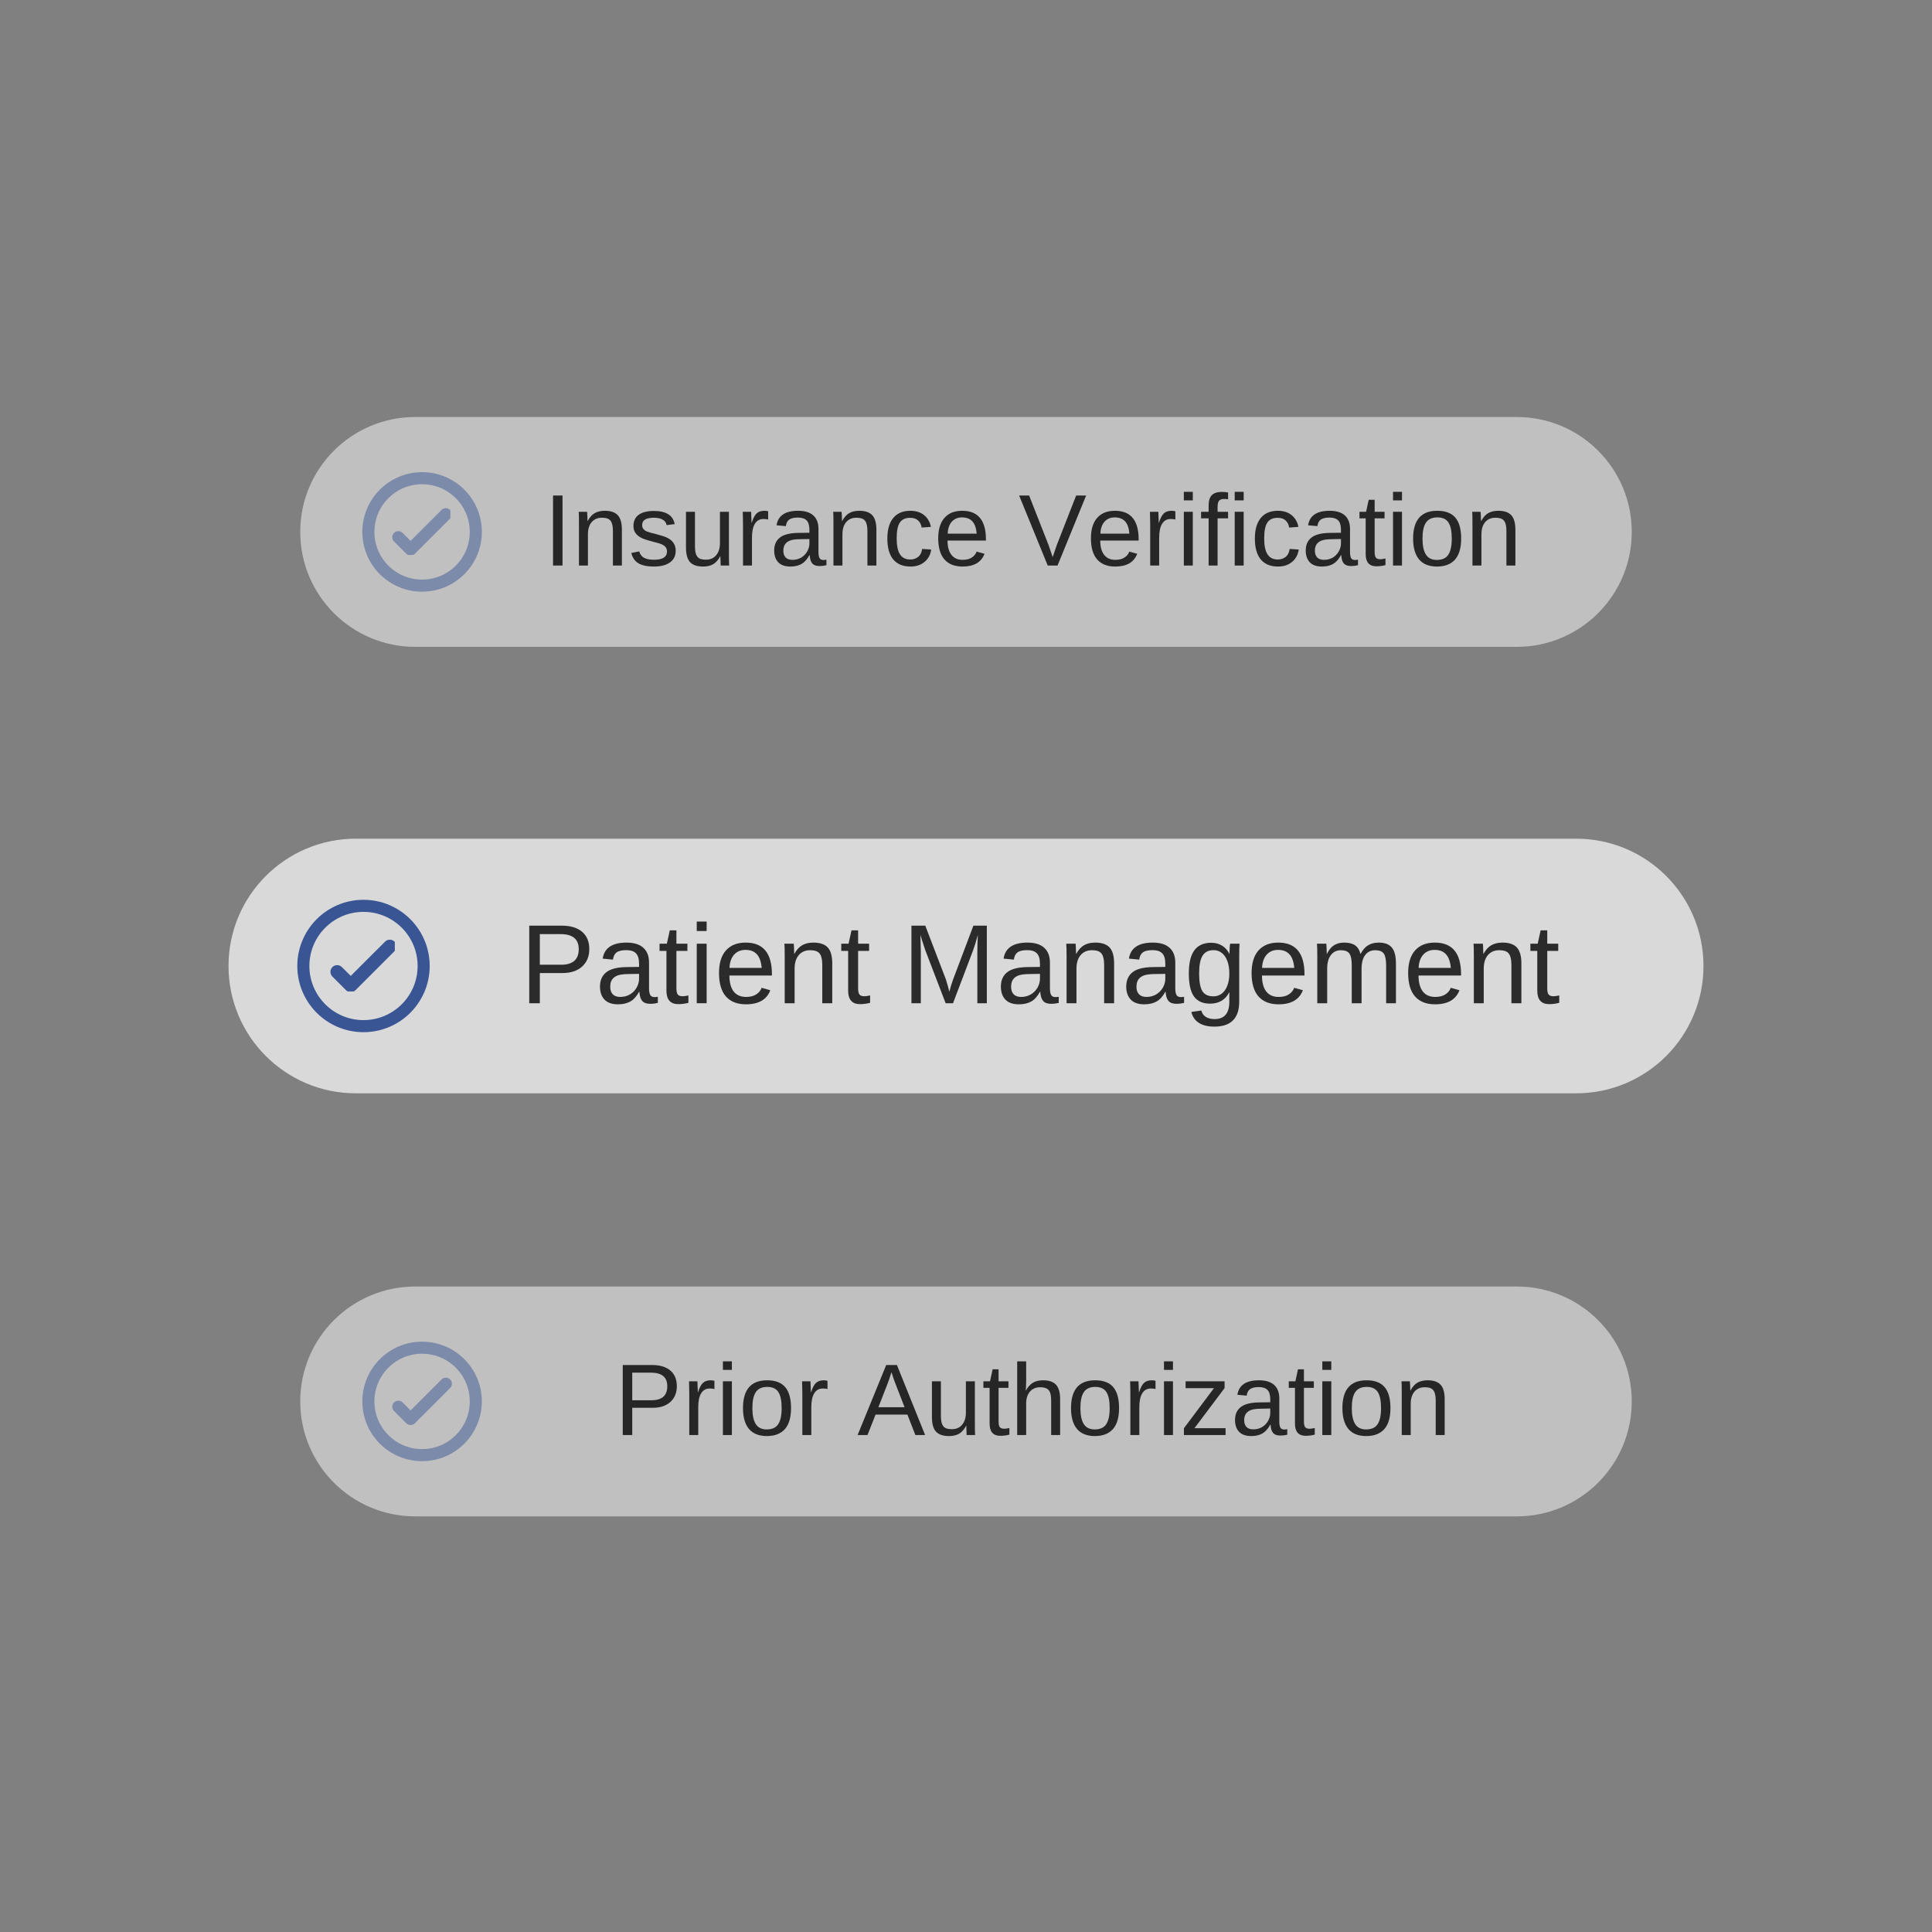
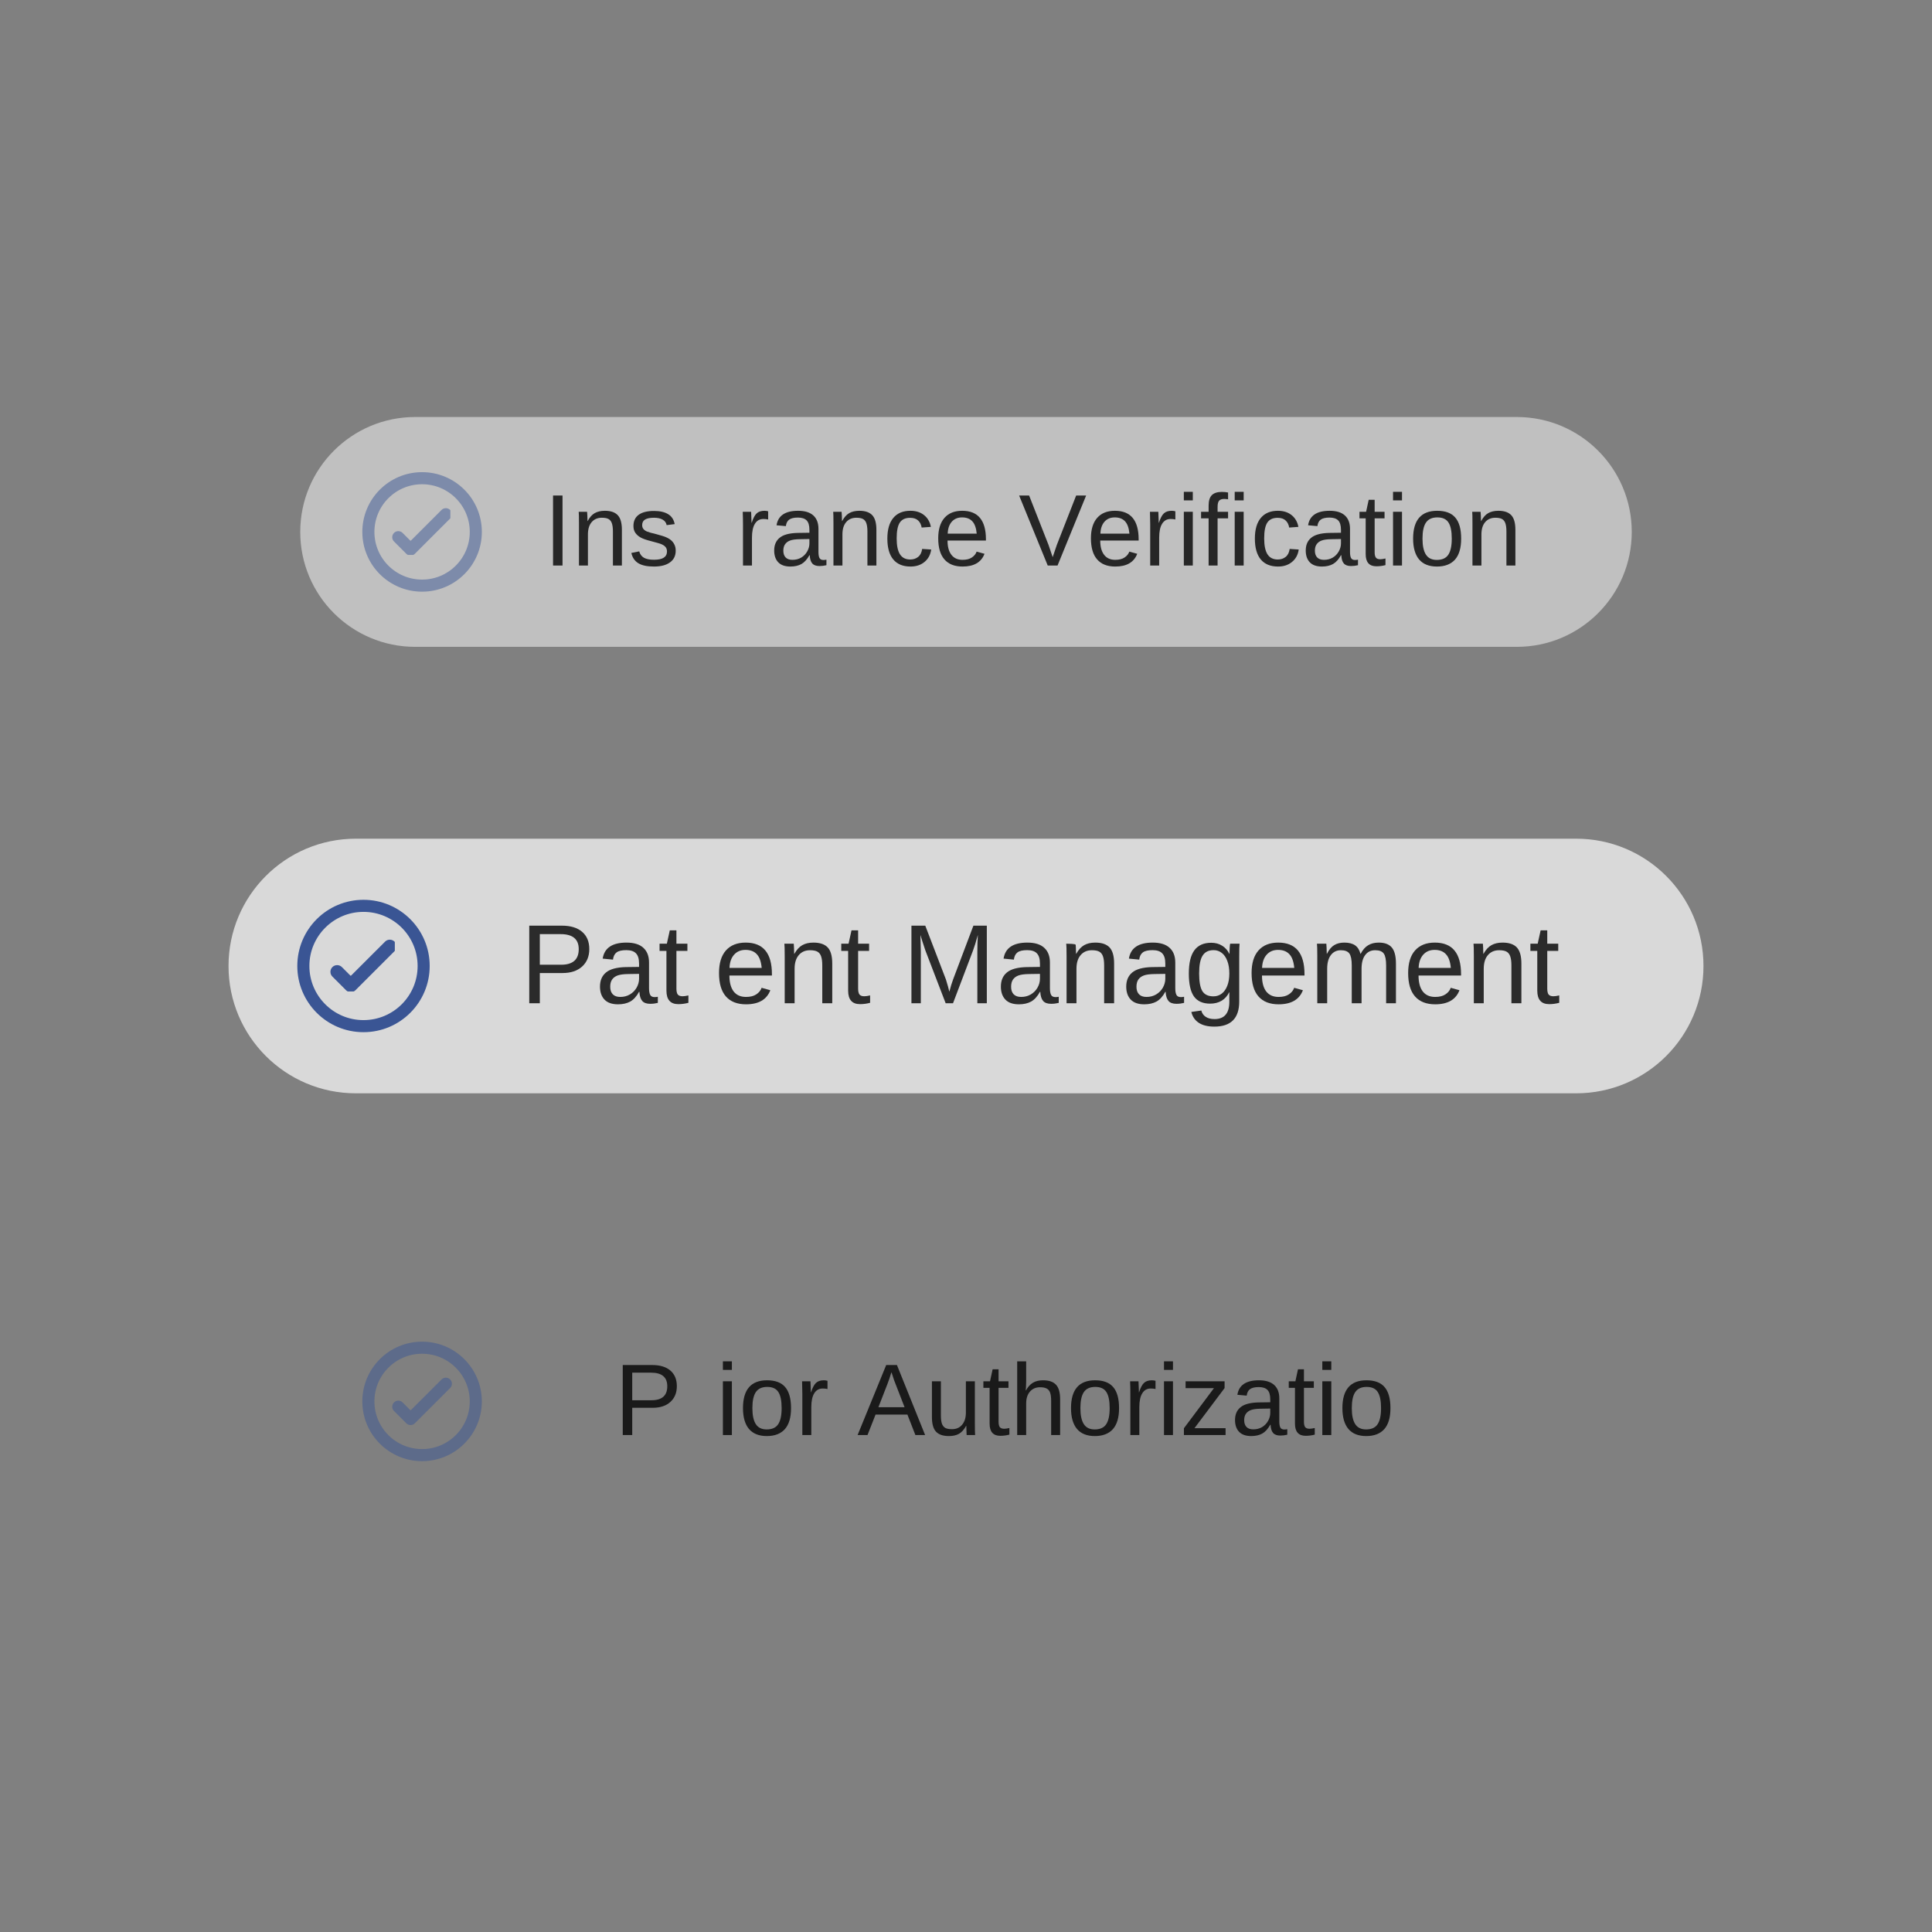
<svg xmlns="http://www.w3.org/2000/svg" version="1.0" preserveAspectRatio="xMidYMid meet" height="480" viewBox="0 0 360 360" zoomAndPan="magnify" width="480">
  <rect x="0" y="0" width="360" height="360" fill="#808080" stroke="none" />
  <defs>
    <filter id="42e2e728ee" height="100%" width="100%" y="0%" x="0%">
      <feColorMatrix color-interpolation-filters="sRGB" values="0 0 0 0 1 0 0 0 0 1 0 0 0 0 1 0 0 0 1 0" />
    </filter>
    <g />
    <mask id="d8a18f1823">
      <g filter="url(#42e2e728ee)">
        <rect fill-opacity="0.7" height="432" y="-36" fill="#000000" width="432" x="-36" />
      </g>
    </mask>
    <clipPath id="d857e11925">
      <path clip-rule="nonzero" d="M 0.582 0.277 L 275.43 0.277 L 275.43 47.723 L 0.582 47.723 Z M 0.582 0.277" />
    </clipPath>
    <clipPath id="28b369cad1">
      <path clip-rule="nonzero" d="M 24.305 0.277 L 251.695 0.277 C 264.797 0.277 275.418 10.898 275.418 24 C 275.418 37.102 264.797 47.723 251.695 47.723 L 24.305 47.723 C 11.203 47.723 0.582 37.102 0.582 24 C 0.582 10.898 11.203 0.277 24.305 0.277 Z M 24.305 0.277" />
    </clipPath>
    <clipPath id="552bcd8184">
      <rect height="48" y="0" width="276" x="0" />
    </clipPath>
    <clipPath id="956ae20340">
      <path clip-rule="nonzero" d="M 61.57 175 L 73.57 175 L 73.57 184.746 L 61.57 184.746 Z M 61.57 175" />
    </clipPath>
    <clipPath id="afa7af1d5a">
      <path clip-rule="nonzero" d="M 55.398 167.664 L 80.066 167.664 L 80.066 192.332 L 55.398 192.332 Z M 55.398 167.664" />
    </clipPath>
    <clipPath id="c01fb19d3e">
      <path clip-rule="nonzero" d="M 67.73 167.664 C 60.918 167.664 55.398 173.188 55.398 179.996 C 55.398 186.809 60.918 192.332 67.73 192.332 C 74.543 192.332 80.066 186.809 80.066 179.996 C 80.066 173.188 74.543 167.664 67.73 167.664 Z M 67.73 167.664" />
    </clipPath>
    <mask id="c6b8d0c73c">
      <g filter="url(#42e2e728ee)">
        <rect fill-opacity="0.5" height="432" y="-36" fill="#000000" width="432" x="-36" />
      </g>
    </mask>
    <clipPath id="b2e38c4a6d">
      <path clip-rule="nonzero" d="M 0.945 0.703 L 249.062 0.703 L 249.062 43.531 L 0.945 43.531 Z M 0.945 0.703" />
    </clipPath>
    <clipPath id="bf689bf762">
      <path clip-rule="nonzero" d="M 22.359 0.703 L 227.637 0.703 C 239.465 0.703 249.055 10.289 249.055 22.117 C 249.055 33.945 239.465 43.531 227.637 43.531 L 22.359 43.531 C 10.535 43.531 0.945 33.945 0.945 22.117 C 0.945 10.289 10.535 0.703 22.359 0.703 Z M 22.359 0.703" />
    </clipPath>
    <clipPath id="01515eee95">
      <rect height="44" y="0" width="250" x="0" />
    </clipPath>
    <mask id="9cd0e895d4">
      <g filter="url(#42e2e728ee)">
        <rect fill-opacity="0.5" height="432" y="-36" fill="#000000" width="432" x="-36" />
      </g>
    </mask>
    <clipPath id="c42dbac713">
      <path clip-rule="nonzero" d="M 15.086 16.598 L 25.918 16.598 L 25.918 25.402 L 15.086 25.402 Z M 15.086 16.598" />
    </clipPath>
    <clipPath id="b5584902b6">
      <path clip-rule="nonzero" d="M 9.516 9.98 L 31.785 9.98 L 31.785 32.25 L 9.516 32.25 Z M 9.516 9.98" />
    </clipPath>
    <clipPath id="6cef630a8f">
      <path clip-rule="nonzero" d="M 20.648 9.98 C 14.5 9.98 9.516 14.965 9.516 21.117 C 9.516 27.266 14.5 32.25 20.648 32.25 C 26.797 32.25 31.785 27.266 31.785 21.117 C 31.785 14.965 26.797 9.98 20.648 9.98 Z M 20.648 9.98" />
    </clipPath>
    <clipPath id="e44892a464">
      <rect height="42" y="0" width="41" x="0" />
    </clipPath>
    <mask id="317aa84209">
      <g filter="url(#42e2e728ee)">
        <rect fill-opacity="0.5" height="432" y="-36" fill="#000000" width="432" x="-36" />
      </g>
    </mask>
    <clipPath id="6e367f5dc6">
-       <path clip-rule="nonzero" d="M 0.945 0.723 L 249.062 0.723 L 249.062 43.555 L 0.945 43.555 Z M 0.945 0.723" />
-     </clipPath>
+       </clipPath>
    <clipPath id="ed3b824b6b">
      <path clip-rule="nonzero" d="M 22.359 0.723 L 227.637 0.723 C 239.465 0.723 249.055 10.309 249.055 22.137 C 249.055 33.965 239.465 43.555 227.637 43.555 L 22.359 43.555 C 10.535 43.555 0.945 33.965 0.945 22.137 C 0.945 10.309 10.535 0.723 22.359 0.723 Z M 22.359 0.723" />
    </clipPath>
    <clipPath id="b26b1c1c2d">
      <rect height="44" y="0" width="250" x="0" />
    </clipPath>
    <mask id="77cfe4b724">
      <g filter="url(#42e2e728ee)">
        <rect fill-opacity="0.5" height="432" y="-36" fill="#000000" width="432" x="-36" />
      </g>
    </mask>
    <clipPath id="4a0240a84e">
      <path clip-rule="nonzero" d="M 1.086 0.617 L 12.238 0.617 L 12.238 9.617 L 1.086 9.617 Z M 1.086 0.617" />
    </clipPath>
    <clipPath id="be3ec28192">
      <rect height="10" y="0" width="13" x="0" />
    </clipPath>
    <mask id="428c4ee75b">
      <g filter="url(#42e2e728ee)">
        <rect fill-opacity="0.5" height="432" y="-36" fill="#000000" width="432" x="-36" />
      </g>
    </mask>
    <clipPath id="bbd109e6a5">
      <path clip-rule="nonzero" d="M 9.516 10 L 31.781 10 L 31.781 32.266 L 9.516 32.266 Z M 9.516 10" />
    </clipPath>
    <clipPath id="9b32ea8d15">
      <path clip-rule="nonzero" d="M 20.648 10 C 14.5 10 9.516 14.984 9.516 21.133 C 9.516 27.281 14.5 32.266 20.648 32.266 C 26.797 32.266 31.781 27.281 31.781 21.133 C 31.781 14.984 26.797 10 20.648 10 Z M 20.648 10" />
    </clipPath>
    <clipPath id="8754daff72">
      <rect height="42" y="0" width="41" x="0" />
    </clipPath>
    <mask id="6ab6f577c0">
      <g filter="url(#42e2e728ee)">
        <rect fill-opacity="0.8" height="432" y="-36" fill="#000000" width="432" x="-36" />
      </g>
    </mask>
    <clipPath id="e5625a84ac">
      <path clip-rule="nonzero" d="M 2 3 L 195 3 L 195 23.52 L 2 23.52 Z M 2 3" />
    </clipPath>
    <clipPath id="558318571f">
      <rect height="24" y="0" width="196" x="0" />
    </clipPath>
    <mask id="647cfcddac">
      <g filter="url(#42e2e728ee)">
        <rect fill-opacity="0.8" height="432" y="-36" fill="#000000" width="432" x="-36" />
      </g>
    </mask>
    <clipPath id="d660646804">
      <rect height="22" y="0" width="184" x="0" />
    </clipPath>
    <mask id="7612b84962">
      <g filter="url(#42e2e728ee)">
        <rect fill-opacity="0.8" height="432" y="-36" fill="#000000" width="432" x="-36" />
      </g>
    </mask>
    <clipPath id="a3207f16e9">
      <rect height="22" y="0" width="157" x="0" />
    </clipPath>
  </defs>
  <g mask="url(#d8a18f1823)">
    <g transform="matrix(1, 0, 0, 1, 42, 156)">
      <g clip-path="url(#552bcd8184)">
        <g clip-path="url(#d857e11925)">
          <g clip-path="url(#28b369cad1)">
            <path fill-rule="nonzero" fill-opacity="1" d="M 0.582 0.277 L 275.43 0.277 L 275.43 47.723 L 0.582 47.723 Z M 0.582 0.277" fill="#ffffff" />
          </g>
        </g>
      </g>
    </g>
  </g>
  <g clip-path="url(#956ae20340)">
    <path fill-rule="nonzero" fill-opacity="1" d="M 73.887 176.348 C 73.887 176.586 73.82 176.809 73.695 177.012 C 73.645 177.094 73.586 177.168 73.516 177.234 L 66.242 184.508 C 66.125 184.625 65.988 184.715 65.836 184.781 C 65.684 184.844 65.523 184.875 65.355 184.875 C 65.191 184.875 65.031 184.844 64.879 184.781 C 64.723 184.715 64.59 184.625 64.473 184.508 L 61.938 181.973 C 61.82 181.855 61.727 181.719 61.664 181.566 C 61.602 181.414 61.57 181.254 61.57 181.086 C 61.57 180.922 61.602 180.762 61.664 180.609 C 61.727 180.453 61.82 180.32 61.938 180.203 C 62.055 180.086 62.188 179.992 62.344 179.93 C 62.496 179.867 62.656 179.836 62.82 179.836 C 62.988 179.836 63.148 179.867 63.301 179.93 C 63.453 179.992 63.59 180.086 63.707 180.203 L 65.289 181.785 C 65.336 181.828 65.379 181.828 65.422 181.785 L 71.746 175.465 C 71.926 175.285 72.141 175.172 72.387 175.121 C 72.637 175.07 72.875 175.098 73.109 175.191 C 73.344 175.289 73.531 175.441 73.672 175.652 C 73.812 175.863 73.883 176.094 73.887 176.348 Z M 73.887 176.348" fill="#3a5594" />
  </g>
  <g clip-path="url(#afa7af1d5a)">
    <g clip-path="url(#c01fb19d3e)">
      <path stroke-miterlimit="4" stroke-opacity="1" stroke-width="6" stroke="#3a5594" d="M 16.445 0.001 C 7.362 0.001 0.002 7.365 0.002 16.443 C 0.002 25.527 7.362 32.891 16.445 32.891 C 25.528 32.891 32.893 25.527 32.893 16.443 C 32.893 7.365 25.528 0.001 16.445 0.001 Z M 16.445 0.001" stroke-linejoin="miter" fill="none" transform="matrix(0.75, 0, 0, 0.75, 55.397, 167.664)" stroke-linecap="butt" />
    </g>
  </g>
  <g mask="url(#c6b8d0c73c)">
    <g transform="matrix(1, 0, 0, 1, 55, 77)">
      <g clip-path="url(#01515eee95)">
        <g clip-path="url(#b2e38c4a6d)">
          <g clip-path="url(#bf689bf762)">
            <path fill-rule="nonzero" fill-opacity="1" d="M 0.945 0.703 L 249.062 0.703 L 249.062 43.531 L 0.945 43.531 Z M 0.945 0.703" fill="#ffffff" />
          </g>
        </g>
      </g>
    </g>
  </g>
  <g mask="url(#9cd0e895d4)">
    <g transform="matrix(1, 0, 0, 1, 58, 78)">
      <g clip-path="url(#e44892a464)">
        <g clip-path="url(#c42dbac713)">
          <path fill-rule="nonzero" fill-opacity="1" d="M 26.203 17.82 C 26.203 18.035 26.148 18.238 26.031 18.418 C 25.988 18.492 25.934 18.559 25.871 18.621 L 19.305 25.188 C 19.199 25.293 19.078 25.375 18.938 25.434 C 18.801 25.488 18.656 25.52 18.508 25.52 C 18.355 25.52 18.211 25.488 18.074 25.434 C 17.934 25.375 17.812 25.293 17.707 25.188 L 15.418 22.898 C 15.312 22.793 15.23 22.672 15.172 22.531 C 15.113 22.395 15.086 22.25 15.086 22.098 C 15.086 21.949 15.113 21.805 15.172 21.668 C 15.23 21.527 15.312 21.406 15.418 21.301 C 15.523 21.195 15.645 21.113 15.785 21.055 C 15.922 20.996 16.066 20.969 16.219 20.969 C 16.367 20.969 16.512 20.996 16.648 21.055 C 16.789 21.113 16.91 21.195 17.016 21.301 L 18.445 22.73 C 18.484 22.77 18.527 22.77 18.566 22.73 L 24.273 17.023 C 24.434 16.859 24.629 16.758 24.852 16.715 C 25.078 16.668 25.293 16.691 25.504 16.777 C 25.715 16.863 25.887 17.004 26.012 17.191 C 26.141 17.383 26.203 17.594 26.203 17.82 Z M 26.203 17.82" fill="#3a5594" />
        </g>
        <g clip-path="url(#b5584902b6)">
          <g clip-path="url(#6cef630a8f)">
            <path stroke-miterlimit="4" stroke-opacity="1" stroke-width="6.646" stroke="#3a5594" d="M 16.444 -0 C 7.363 -0 0.002 7.361 0.002 16.448 C 0.002 25.529 7.363 32.891 16.444 32.891 C 25.525 32.891 32.893 25.529 32.893 16.448 C 32.893 7.361 25.525 -0 16.444 -0 Z M 16.444 -0" stroke-linejoin="miter" fill="none" transform="matrix(0.677, 0, 0, 0.677, 9.515, 9.981)" stroke-linecap="butt" />
          </g>
        </g>
      </g>
    </g>
  </g>
  <g mask="url(#317aa84209)">
    <g transform="matrix(1, 0, 0, 1, 55, 239)">
      <g clip-path="url(#b26b1c1c2d)">
        <g clip-path="url(#6e367f5dc6)">
          <g clip-path="url(#ed3b824b6b)">
            <path fill-rule="nonzero" fill-opacity="1" d="M 0.945 0.723 L 249.062 0.723 L 249.062 43.555 L 0.945 43.555 Z M 0.945 0.723" fill="#ffffff" />
          </g>
        </g>
      </g>
    </g>
  </g>
  <g mask="url(#77cfe4b724)">
    <g transform="matrix(1, 0, 0, 1, 72, 256)">
      <g clip-path="url(#be3ec28192)">
        <g clip-path="url(#4a0240a84e)">
          <path fill-rule="nonzero" fill-opacity="1" d="M 12.207 1.84 C 12.207 2.059 12.148 2.258 12.035 2.441 C 11.988 2.512 11.934 2.578 11.875 2.641 L 5.305 9.207 C 5.199 9.316 5.078 9.398 4.941 9.453 C 4.801 9.512 4.656 9.539 4.508 9.539 C 4.355 9.539 4.211 9.512 4.074 9.453 C 3.938 9.398 3.812 9.316 3.707 9.207 L 1.418 6.918 C 1.312 6.812 1.23 6.691 1.172 6.551 C 1.113 6.414 1.086 6.27 1.086 6.121 C 1.086 5.969 1.113 5.824 1.172 5.688 C 1.23 5.547 1.312 5.426 1.418 5.32 C 1.523 5.215 1.645 5.133 1.785 5.074 C 1.922 5.02 2.066 4.988 2.219 4.988 C 2.367 4.988 2.512 5.02 2.648 5.074 C 2.789 5.133 2.91 5.215 3.016 5.32 L 4.445 6.75 C 4.488 6.789 4.527 6.789 4.566 6.75 L 10.277 1.043 C 10.438 0.879 10.629 0.777 10.855 0.734 C 11.078 0.688 11.297 0.711 11.508 0.797 C 11.719 0.883 11.887 1.023 12.016 1.215 C 12.145 1.402 12.207 1.613 12.207 1.84 Z M 12.207 1.84" fill="#3a5594" />
        </g>
      </g>
    </g>
  </g>
  <g mask="url(#428c4ee75b)">
    <g transform="matrix(1, 0, 0, 1, 58, 240)">
      <g clip-path="url(#8754daff72)">
        <g clip-path="url(#bbd109e6a5)">
          <g clip-path="url(#9b32ea8d15)">
            <path stroke-miterlimit="4" stroke-opacity="1" stroke-width="6" stroke="#3a5594" d="M 14.845 -0.002 C 6.647 -0.002 0.001 6.644 0.001 14.842 C 0.001 23.04 6.647 29.686 14.845 29.686 C 23.043 29.686 29.689 23.04 29.689 14.842 C 29.689 6.644 23.043 -0.002 14.845 -0.002 Z M 14.845 -0.002" stroke-linejoin="miter" fill="none" transform="matrix(0.75, 0, 0, 0.75, 9.515, 10.001)" stroke-linecap="butt" />
          </g>
        </g>
      </g>
    </g>
  </g>
  <g mask="url(#6ab6f577c0)">
    <g transform="matrix(1, 0, 0, 1, 96, 168)">
      <g clip-path="url(#558318571f)">
        <g clip-path="url(#e5625a84ac)">
          <g fill-opacity="1" fill="#000000">
            <g transform="translate(0.901, 18.936)">
              <g>
                <path d="M 12.906 -10.094 C 12.906 -8.727 12.457 -7.641 11.562 -6.828 C 10.664 -6.023 9.453 -5.625 7.922 -5.625 L 3.688 -5.625 L 3.688 0 L 1.719 0 L 1.719 -14.453 L 7.797 -14.453 C 9.422 -14.453 10.676 -14.07 11.562 -13.312 C 12.457 -12.551 12.906 -11.477 12.906 -10.094 Z M 10.938 -10.078 C 10.938 -11.941 9.812 -12.875 7.562 -12.875 L 3.688 -12.875 L 3.688 -7.172 L 7.656 -7.172 C 9.844 -7.172 10.938 -8.141 10.938 -10.078 Z M 10.938 -10.078" />
              </g>
            </g>
            <g transform="translate(14.908, 18.936)">
              <g>
                <path d="M 4.25 0.203 C 3.133 0.203 2.297 -0.086 1.734 -0.672 C 1.172 -1.266 0.891 -2.07 0.891 -3.094 C 0.891 -4.238 1.266 -5.117 2.016 -5.734 C 2.773 -6.359 4 -6.691 5.688 -6.734 L 8.172 -6.766 L 8.172 -7.375 C 8.172 -8.27 7.977 -8.91 7.594 -9.297 C 7.219 -9.691 6.617 -9.891 5.797 -9.891 C 4.961 -9.891 4.359 -9.75 3.984 -9.469 C 3.609 -9.188 3.383 -8.738 3.312 -8.125 L 1.391 -8.312 C 1.703 -10.301 3.18 -11.297 5.828 -11.297 C 7.223 -11.297 8.27 -10.973 8.969 -10.328 C 9.676 -9.691 10.031 -8.77 10.031 -7.562 L 10.031 -2.797 C 10.031 -2.242 10.102 -1.828 10.25 -1.547 C 10.395 -1.273 10.672 -1.141 11.078 -1.141 C 11.254 -1.141 11.453 -1.16 11.672 -1.203 L 11.672 -0.062 C 11.211 0.051 10.738 0.109 10.25 0.109 C 9.57 0.109 9.078 -0.066 8.766 -0.422 C 8.453 -0.785 8.273 -1.352 8.234 -2.125 L 8.172 -2.125 C 7.703 -1.27 7.156 -0.664 6.531 -0.312 C 5.906 0.031 5.145 0.203 4.25 0.203 Z M 4.672 -1.172 C 5.348 -1.172 5.945 -1.328 6.469 -1.641 C 7 -1.953 7.414 -2.375 7.719 -2.906 C 8.02 -3.445 8.172 -4 8.172 -4.562 L 8.172 -5.469 L 6.156 -5.438 C 5.281 -5.426 4.617 -5.336 4.172 -5.172 C 3.723 -5.004 3.379 -4.75 3.141 -4.406 C 2.91 -4.062 2.797 -3.613 2.797 -3.062 C 2.797 -2.457 2.957 -1.988 3.281 -1.656 C 3.602 -1.332 4.066 -1.172 4.672 -1.172 Z M 4.672 -1.172" />
              </g>
            </g>
            <g transform="translate(26.587, 18.936)">
              <g>
                <path d="M 5.688 -0.078 C 5.07 0.086 4.445 0.172 3.812 0.172 C 2.332 0.172 1.594 -0.664 1.594 -2.344 L 1.594 -9.75 L 0.312 -9.75 L 0.312 -11.094 L 1.672 -11.094 L 2.219 -13.578 L 3.453 -13.578 L 3.453 -11.094 L 5.5 -11.094 L 5.5 -9.75 L 3.453 -9.75 L 3.453 -2.75 C 3.453 -2.219 3.535 -1.844 3.703 -1.625 C 3.879 -1.406 4.18 -1.297 4.609 -1.297 C 4.859 -1.297 5.219 -1.348 5.688 -1.453 Z M 5.688 -0.078" />
              </g>
            </g>
            <g transform="translate(32.422, 18.936)">
              <g>
-                 <path d="M 1.406 -13.453 L 1.406 -15.219 L 3.25 -15.219 L 3.25 -13.453 Z M 1.406 0 L 1.406 -11.094 L 3.25 -11.094 L 3.25 0 Z M 1.406 0" />
-               </g>
+                 </g>
            </g>
            <g transform="translate(37.087, 18.936)">
              <g>
                <path d="M 2.828 -5.156 C 2.828 -3.883 3.086 -2.898 3.609 -2.203 C 4.141 -1.516 4.91 -1.172 5.922 -1.172 C 6.723 -1.172 7.363 -1.332 7.844 -1.656 C 8.332 -1.977 8.66 -2.383 8.828 -2.875 L 10.453 -2.422 C 9.785 -0.672 8.273 0.203 5.922 0.203 C 4.285 0.203 3.035 -0.285 2.172 -1.266 C 1.316 -2.242 0.891 -3.695 0.891 -5.625 C 0.891 -7.457 1.316 -8.859 2.172 -9.828 C 3.035 -10.805 4.266 -11.297 5.859 -11.297 C 9.117 -11.297 10.75 -9.332 10.75 -5.406 L 10.75 -5.156 Z M 8.844 -6.578 C 8.738 -7.742 8.438 -8.594 7.938 -9.125 C 7.445 -9.664 6.742 -9.938 5.828 -9.938 C 4.93 -9.938 4.219 -9.633 3.688 -9.031 C 3.164 -8.438 2.883 -7.617 2.844 -6.578 Z M 8.844 -6.578" />
              </g>
            </g>
            <g transform="translate(48.766, 18.936)">
              <g>
                <path d="M 8.453 0 L 8.453 -7.031 C 8.453 -7.758 8.379 -8.328 8.234 -8.734 C 8.098 -9.141 7.867 -9.43 7.547 -9.609 C 7.234 -9.785 6.773 -9.875 6.172 -9.875 C 5.285 -9.875 4.582 -9.566 4.062 -8.953 C 3.551 -8.348 3.297 -7.504 3.297 -6.422 L 3.297 0 L 1.453 0 L 1.453 -8.719 C 1.453 -10.02 1.43 -10.812 1.391 -11.094 L 3.141 -11.094 C 3.141 -11.062 3.145 -10.969 3.156 -10.812 C 3.164 -10.664 3.176 -10.492 3.188 -10.297 C 3.195 -10.109 3.207 -9.742 3.219 -9.203 L 3.25 -9.203 C 3.676 -9.961 4.164 -10.5 4.719 -10.812 C 5.281 -11.133 5.973 -11.297 6.797 -11.297 C 8.016 -11.297 8.906 -10.992 9.469 -10.391 C 10.031 -9.785 10.312 -8.785 10.312 -7.391 L 10.312 0 Z M 8.453 0" />
              </g>
            </g>
            <g transform="translate(60.445, 18.936)">
              <g>
                <path d="M 5.688 -0.078 C 5.07 0.086 4.445 0.172 3.812 0.172 C 2.332 0.172 1.594 -0.664 1.594 -2.344 L 1.594 -9.75 L 0.312 -9.75 L 0.312 -11.094 L 1.672 -11.094 L 2.219 -13.578 L 3.453 -13.578 L 3.453 -11.094 L 5.5 -11.094 L 5.5 -9.75 L 3.453 -9.75 L 3.453 -2.75 C 3.453 -2.219 3.535 -1.844 3.703 -1.625 C 3.879 -1.406 4.18 -1.297 4.609 -1.297 C 4.859 -1.297 5.219 -1.348 5.688 -1.453 Z M 5.688 -0.078" />
              </g>
            </g>
            <g transform="translate(66.28, 18.936)">
              <g />
            </g>
            <g transform="translate(72.114, 18.936)">
              <g>
                <path d="M 14 0 L 14 -9.641 C 14 -10.703 14.031 -11.727 14.094 -12.719 C 13.758 -11.488 13.461 -10.531 13.203 -9.844 L 9.469 0 L 8.094 0 L 4.312 -9.844 L 3.734 -11.594 L 3.391 -12.719 L 3.422 -11.578 L 3.469 -9.641 L 3.469 0 L 1.719 0 L 1.719 -14.453 L 4.297 -14.453 L 8.141 -4.438 C 8.273 -4.031 8.406 -3.594 8.531 -3.125 C 8.656 -2.664 8.738 -2.336 8.781 -2.141 C 8.844 -2.41 8.957 -2.82 9.125 -3.375 C 9.301 -3.938 9.422 -4.289 9.484 -4.438 L 13.266 -14.453 L 15.766 -14.453 L 15.766 0 Z M 14 0" />
              </g>
            </g>
            <g transform="translate(89.608, 18.936)">
              <g>
                <path d="M 4.25 0.203 C 3.133 0.203 2.297 -0.086 1.734 -0.672 C 1.172 -1.266 0.891 -2.07 0.891 -3.094 C 0.891 -4.238 1.266 -5.117 2.016 -5.734 C 2.773 -6.359 4 -6.691 5.688 -6.734 L 8.172 -6.766 L 8.172 -7.375 C 8.172 -8.27 7.977 -8.91 7.594 -9.297 C 7.219 -9.691 6.617 -9.891 5.797 -9.891 C 4.961 -9.891 4.359 -9.75 3.984 -9.469 C 3.609 -9.188 3.383 -8.738 3.312 -8.125 L 1.391 -8.312 C 1.703 -10.301 3.18 -11.297 5.828 -11.297 C 7.223 -11.297 8.27 -10.973 8.969 -10.328 C 9.676 -9.691 10.031 -8.77 10.031 -7.562 L 10.031 -2.797 C 10.031 -2.242 10.102 -1.828 10.25 -1.547 C 10.395 -1.273 10.672 -1.141 11.078 -1.141 C 11.254 -1.141 11.453 -1.16 11.672 -1.203 L 11.672 -0.062 C 11.211 0.051 10.738 0.109 10.25 0.109 C 9.57 0.109 9.078 -0.066 8.766 -0.422 C 8.453 -0.785 8.273 -1.352 8.234 -2.125 L 8.172 -2.125 C 7.703 -1.27 7.156 -0.664 6.531 -0.312 C 5.906 0.031 5.145 0.203 4.25 0.203 Z M 4.672 -1.172 C 5.348 -1.172 5.945 -1.328 6.469 -1.641 C 7 -1.953 7.414 -2.375 7.719 -2.906 C 8.02 -3.445 8.172 -4 8.172 -4.562 L 8.172 -5.469 L 6.156 -5.438 C 5.281 -5.426 4.617 -5.336 4.172 -5.172 C 3.723 -5.004 3.379 -4.75 3.141 -4.406 C 2.91 -4.062 2.797 -3.613 2.797 -3.062 C 2.797 -2.457 2.957 -1.988 3.281 -1.656 C 3.602 -1.332 4.066 -1.172 4.672 -1.172 Z M 4.672 -1.172" />
              </g>
            </g>
            <g transform="translate(101.287, 18.936)">
              <g>
-                 <path d="M 8.453 0 L 8.453 -7.031 C 8.453 -7.758 8.379 -8.328 8.234 -8.734 C 8.098 -9.141 7.867 -9.43 7.547 -9.609 C 7.234 -9.785 6.773 -9.875 6.172 -9.875 C 5.285 -9.875 4.582 -9.566 4.062 -8.953 C 3.551 -8.348 3.297 -7.504 3.297 -6.422 L 3.297 0 L 1.453 0 L 1.453 -8.719 C 1.453 -10.02 1.43 -10.812 1.391 -11.094 L 3.141 -11.094 C 3.141 -11.062 3.145 -10.969 3.156 -10.812 C 3.164 -10.664 3.176 -10.492 3.188 -10.297 C 3.195 -10.109 3.207 -9.742 3.219 -9.203 L 3.25 -9.203 C 3.676 -9.961 4.164 -10.5 4.719 -10.812 C 5.281 -11.133 5.973 -11.297 6.797 -11.297 C 8.016 -11.297 8.906 -10.992 9.469 -10.391 C 10.031 -9.785 10.312 -8.785 10.312 -7.391 L 10.312 0 Z M 8.453 0" />
+                 <path d="M 8.453 0 L 8.453 -7.031 C 8.453 -7.758 8.379 -8.328 8.234 -8.734 C 8.098 -9.141 7.867 -9.43 7.547 -9.609 C 7.234 -9.785 6.773 -9.875 6.172 -9.875 C 5.285 -9.875 4.582 -9.566 4.062 -8.953 C 3.551 -8.348 3.297 -7.504 3.297 -6.422 L 3.297 0 L 1.453 0 L 1.453 -8.719 C 1.453 -10.02 1.43 -10.812 1.391 -11.094 C 3.141 -11.062 3.145 -10.969 3.156 -10.812 C 3.164 -10.664 3.176 -10.492 3.188 -10.297 C 3.195 -10.109 3.207 -9.742 3.219 -9.203 L 3.25 -9.203 C 3.676 -9.961 4.164 -10.5 4.719 -10.812 C 5.281 -11.133 5.973 -11.297 6.797 -11.297 C 8.016 -11.297 8.906 -10.992 9.469 -10.391 C 10.031 -9.785 10.312 -8.785 10.312 -7.391 L 10.312 0 Z M 8.453 0" />
              </g>
            </g>
            <g transform="translate(112.966, 18.936)">
              <g>
                <path d="M 4.25 0.203 C 3.133 0.203 2.297 -0.086 1.734 -0.672 C 1.172 -1.266 0.891 -2.07 0.891 -3.094 C 0.891 -4.238 1.266 -5.117 2.016 -5.734 C 2.773 -6.359 4 -6.691 5.688 -6.734 L 8.172 -6.766 L 8.172 -7.375 C 8.172 -8.27 7.977 -8.91 7.594 -9.297 C 7.219 -9.691 6.617 -9.891 5.797 -9.891 C 4.961 -9.891 4.359 -9.75 3.984 -9.469 C 3.609 -9.188 3.383 -8.738 3.312 -8.125 L 1.391 -8.312 C 1.703 -10.301 3.18 -11.297 5.828 -11.297 C 7.223 -11.297 8.27 -10.973 8.969 -10.328 C 9.676 -9.691 10.031 -8.77 10.031 -7.562 L 10.031 -2.797 C 10.031 -2.242 10.102 -1.828 10.25 -1.547 C 10.395 -1.273 10.672 -1.141 11.078 -1.141 C 11.254 -1.141 11.453 -1.16 11.672 -1.203 L 11.672 -0.062 C 11.211 0.051 10.738 0.109 10.25 0.109 C 9.57 0.109 9.078 -0.066 8.766 -0.422 C 8.453 -0.785 8.273 -1.352 8.234 -2.125 L 8.172 -2.125 C 7.703 -1.27 7.156 -0.664 6.531 -0.312 C 5.906 0.031 5.145 0.203 4.25 0.203 Z M 4.672 -1.172 C 5.348 -1.172 5.945 -1.328 6.469 -1.641 C 7 -1.953 7.414 -2.375 7.719 -2.906 C 8.02 -3.445 8.172 -4 8.172 -4.562 L 8.172 -5.469 L 6.156 -5.438 C 5.281 -5.426 4.617 -5.336 4.172 -5.172 C 3.723 -5.004 3.379 -4.75 3.141 -4.406 C 2.91 -4.062 2.797 -3.613 2.797 -3.062 C 2.797 -2.457 2.957 -1.988 3.281 -1.656 C 3.602 -1.332 4.066 -1.172 4.672 -1.172 Z M 4.672 -1.172" />
              </g>
            </g>
            <g transform="translate(124.645, 18.936)">
              <g>
                <path d="M 5.625 4.359 C 4.406 4.359 3.438 4.117 2.719 3.641 C 2.008 3.172 1.551 2.5 1.344 1.625 L 3.203 1.359 C 3.328 1.867 3.598 2.258 4.016 2.531 C 4.43 2.812 4.984 2.953 5.672 2.953 C 7.504 2.953 8.422 1.875 8.422 -0.281 L 8.422 -2.062 L 8.406 -2.062 C 8.062 -1.352 7.582 -0.816 6.969 -0.453 C 6.363 -0.098 5.656 0.078 4.844 0.078 C 3.477 0.078 2.473 -0.367 1.828 -1.266 C 1.191 -2.172 0.875 -3.594 0.875 -5.531 C 0.875 -7.488 1.219 -8.93 1.906 -9.859 C 2.594 -10.797 3.641 -11.266 5.047 -11.266 C 5.828 -11.266 6.504 -11.082 7.078 -10.719 C 7.66 -10.363 8.109 -9.859 8.422 -9.203 L 8.453 -9.203 C 8.453 -9.398 8.461 -9.75 8.484 -10.25 C 8.516 -10.758 8.547 -11.039 8.578 -11.094 L 10.328 -11.094 C 10.285 -10.727 10.266 -9.961 10.266 -8.797 L 10.266 -0.312 C 10.266 2.801 8.719 4.359 5.625 4.359 Z M 8.422 -5.547 C 8.422 -6.453 8.297 -7.227 8.047 -7.875 C 7.805 -8.531 7.461 -9.031 7.016 -9.375 C 6.566 -9.719 6.062 -9.891 5.5 -9.891 C 4.551 -9.891 3.863 -9.547 3.438 -8.859 C 3.008 -8.18 2.797 -7.078 2.797 -5.547 C 2.797 -4.023 2.992 -2.93 3.391 -2.266 C 3.797 -1.609 4.488 -1.281 5.469 -1.281 C 6.051 -1.281 6.566 -1.453 7.016 -1.797 C 7.461 -2.141 7.805 -2.629 8.047 -3.266 C 8.297 -3.898 8.422 -4.66 8.422 -5.547 Z M 8.422 -5.547" />
              </g>
            </g>
            <g transform="translate(136.324, 18.936)">
              <g>
                <path d="M 2.828 -5.156 C 2.828 -3.883 3.086 -2.898 3.609 -2.203 C 4.141 -1.516 4.91 -1.172 5.922 -1.172 C 6.723 -1.172 7.363 -1.332 7.844 -1.656 C 8.332 -1.977 8.66 -2.383 8.828 -2.875 L 10.453 -2.422 C 9.785 -0.672 8.273 0.203 5.922 0.203 C 4.285 0.203 3.035 -0.285 2.172 -1.266 C 1.316 -2.242 0.891 -3.695 0.891 -5.625 C 0.891 -7.457 1.316 -8.859 2.172 -9.828 C 3.035 -10.805 4.266 -11.297 5.859 -11.297 C 9.117 -11.297 10.75 -9.332 10.75 -5.406 L 10.75 -5.156 Z M 8.844 -6.578 C 8.738 -7.742 8.438 -8.594 7.938 -9.125 C 7.445 -9.664 6.742 -9.938 5.828 -9.938 C 4.93 -9.938 4.219 -9.633 3.688 -9.031 C 3.164 -8.438 2.883 -7.617 2.844 -6.578 Z M 8.844 -6.578" />
              </g>
            </g>
            <g transform="translate(148.004, 18.936)">
              <g>
                <path d="M 7.875 0 L 7.875 -7.031 C 7.875 -8.102 7.727 -8.844 7.438 -9.25 C 7.145 -9.664 6.613 -9.875 5.844 -9.875 C 5.062 -9.875 4.441 -9.57 3.984 -8.969 C 3.523 -8.363 3.297 -7.516 3.297 -6.422 L 3.297 0 L 1.453 0 L 1.453 -8.719 C 1.453 -10.02 1.43 -10.812 1.391 -11.094 L 3.141 -11.094 C 3.141 -11.062 3.145 -10.969 3.156 -10.812 C 3.164 -10.664 3.176 -10.492 3.188 -10.297 C 3.195 -10.109 3.207 -9.742 3.219 -9.203 L 3.25 -9.203 C 3.645 -9.984 4.098 -10.523 4.609 -10.828 C 5.129 -11.141 5.754 -11.297 6.484 -11.297 C 7.328 -11.297 7.992 -11.129 8.484 -10.797 C 8.973 -10.461 9.312 -9.93 9.5 -9.203 L 9.531 -9.203 C 9.914 -9.941 10.379 -10.473 10.922 -10.797 C 11.461 -11.129 12.125 -11.297 12.906 -11.297 C 14.02 -11.297 14.832 -10.988 15.344 -10.375 C 15.852 -9.77 16.109 -8.773 16.109 -7.391 L 16.109 0 L 14.281 0 L 14.281 -7.031 C 14.281 -8.102 14.133 -8.844 13.844 -9.25 C 13.551 -9.664 13.02 -9.875 12.25 -9.875 C 11.445 -9.875 10.82 -9.57 10.375 -8.969 C 9.926 -8.375 9.703 -7.523 9.703 -6.422 L 9.703 0 Z M 7.875 0" />
              </g>
            </g>
            <g transform="translate(165.497, 18.936)">
              <g>
                <path d="M 2.828 -5.156 C 2.828 -3.883 3.086 -2.898 3.609 -2.203 C 4.141 -1.516 4.91 -1.172 5.922 -1.172 C 6.723 -1.172 7.363 -1.332 7.844 -1.656 C 8.332 -1.977 8.66 -2.383 8.828 -2.875 L 10.453 -2.422 C 9.785 -0.672 8.273 0.203 5.922 0.203 C 4.285 0.203 3.035 -0.285 2.172 -1.266 C 1.316 -2.242 0.891 -3.695 0.891 -5.625 C 0.891 -7.457 1.316 -8.859 2.172 -9.828 C 3.035 -10.805 4.266 -11.297 5.859 -11.297 C 9.117 -11.297 10.75 -9.332 10.75 -5.406 L 10.75 -5.156 Z M 8.844 -6.578 C 8.738 -7.742 8.438 -8.594 7.938 -9.125 C 7.445 -9.664 6.742 -9.938 5.828 -9.938 C 4.93 -9.938 4.219 -9.633 3.688 -9.031 C 3.164 -8.438 2.883 -7.617 2.844 -6.578 Z M 8.844 -6.578" />
              </g>
            </g>
            <g transform="translate(177.176, 18.936)">
              <g>
                <path d="M 8.453 0 L 8.453 -7.031 C 8.453 -7.758 8.379 -8.328 8.234 -8.734 C 8.098 -9.141 7.867 -9.43 7.547 -9.609 C 7.234 -9.785 6.773 -9.875 6.172 -9.875 C 5.285 -9.875 4.582 -9.566 4.062 -8.953 C 3.551 -8.348 3.297 -7.504 3.297 -6.422 L 3.297 0 L 1.453 0 L 1.453 -8.719 C 1.453 -10.02 1.43 -10.812 1.391 -11.094 L 3.141 -11.094 C 3.141 -11.062 3.145 -10.969 3.156 -10.812 C 3.164 -10.664 3.176 -10.492 3.188 -10.297 C 3.195 -10.109 3.207 -9.742 3.219 -9.203 L 3.25 -9.203 C 3.676 -9.961 4.164 -10.5 4.719 -10.812 C 5.281 -11.133 5.973 -11.297 6.797 -11.297 C 8.016 -11.297 8.906 -10.992 9.469 -10.391 C 10.031 -9.785 10.312 -8.785 10.312 -7.391 L 10.312 0 Z M 8.453 0" />
              </g>
            </g>
            <g transform="translate(188.855, 18.936)">
              <g>
                <path d="M 5.688 -0.078 C 5.07 0.086 4.445 0.172 3.812 0.172 C 2.332 0.172 1.594 -0.664 1.594 -2.344 L 1.594 -9.75 L 0.312 -9.75 L 0.312 -11.094 L 1.672 -11.094 L 2.219 -13.578 L 3.453 -13.578 L 3.453 -11.094 L 5.5 -11.094 L 5.5 -9.75 L 3.453 -9.75 L 3.453 -2.75 C 3.453 -2.219 3.535 -1.844 3.703 -1.625 C 3.879 -1.406 4.18 -1.297 4.609 -1.297 C 4.859 -1.297 5.219 -1.348 5.688 -1.453 Z M 5.688 -0.078" />
              </g>
            </g>
          </g>
        </g>
      </g>
    </g>
  </g>
  <g mask="url(#647cfcddac)">
    <g transform="matrix(1, 0, 0, 1, 101, 88)">
      <g clip-path="url(#d660646804)">
        <g fill-opacity="1" fill="#000000">
          <g transform="translate(0.301, 17.379)">
            <g>
              <path d="M 1.75 0 L 1.75 -13.047 L 3.516 -13.047 L 3.516 0 Z M 1.75 0" />
            </g>
          </g>
          <g transform="translate(5.568, 17.379)">
            <g>
              <path d="M 7.641 0 L 7.641 -6.344 C 7.641 -7.008 7.57 -7.523 7.438 -7.891 C 7.312 -8.254 7.102 -8.516 6.812 -8.672 C 6.531 -8.828 6.117 -8.906 5.578 -8.906 C 4.773 -8.906 4.141 -8.629 3.672 -8.078 C 3.211 -7.535 2.984 -6.773 2.984 -5.797 L 2.984 0 L 1.312 0 L 1.312 -7.875 C 1.312 -9.039 1.297 -9.754 1.266 -10.016 L 2.828 -10.016 C 2.836 -9.984 2.844 -9.898 2.844 -9.766 C 2.852 -9.629 2.863 -9.473 2.875 -9.297 C 2.883 -9.117 2.895 -8.785 2.906 -8.297 L 2.938 -8.297 C 3.312 -8.992 3.75 -9.484 4.25 -9.766 C 4.758 -10.055 5.391 -10.203 6.141 -10.203 C 7.234 -10.203 8.035 -9.926 8.547 -9.375 C 9.055 -8.832 9.312 -7.93 9.312 -6.672 L 9.312 0 Z M 7.641 0" />
            </g>
          </g>
          <g transform="translate(16.111, 17.379)">
            <g>
              <path d="M 8.797 -2.766 C 8.797 -1.816 8.438 -1.086 7.719 -0.578 C 7.008 -0.066 6.016 0.188 4.734 0.188 C 3.484 0.188 2.52 -0.016 1.844 -0.422 C 1.164 -0.836 0.727 -1.477 0.531 -2.344 L 2 -2.641 C 2.145 -2.098 2.438 -1.703 2.875 -1.453 C 3.32 -1.203 3.941 -1.078 4.734 -1.078 C 5.578 -1.078 6.191 -1.207 6.578 -1.469 C 6.973 -1.727 7.172 -2.117 7.172 -2.641 C 7.172 -3.035 7.035 -3.352 6.766 -3.594 C 6.492 -3.844 6.055 -4.047 5.453 -4.203 L 4.25 -4.531 C 3.301 -4.77 2.625 -5.008 2.219 -5.25 C 1.812 -5.488 1.492 -5.773 1.266 -6.109 C 1.035 -6.453 0.922 -6.867 0.922 -7.359 C 0.922 -8.273 1.242 -8.973 1.891 -9.453 C 2.547 -9.93 3.5 -10.172 4.75 -10.172 C 5.852 -10.172 6.727 -9.973 7.375 -9.578 C 8.031 -9.191 8.441 -8.57 8.609 -7.719 L 7.109 -7.531 C 7.023 -7.977 6.781 -8.316 6.375 -8.547 C 5.969 -8.785 5.426 -8.906 4.75 -8.906 C 4 -8.906 3.441 -8.789 3.078 -8.562 C 2.723 -8.344 2.547 -8 2.547 -7.531 C 2.547 -7.25 2.617 -7.016 2.766 -6.828 C 2.91 -6.641 3.129 -6.477 3.422 -6.344 C 3.711 -6.219 4.32 -6.047 5.25 -5.828 C 6.133 -5.598 6.77 -5.391 7.156 -5.203 C 7.551 -5.016 7.859 -4.805 8.078 -4.578 C 8.305 -4.348 8.484 -4.082 8.609 -3.781 C 8.734 -3.488 8.797 -3.148 8.797 -2.766 Z M 8.797 -2.766" />
            </g>
          </g>
          <g transform="translate(25.59, 17.379)">
            <g>
-               <path d="M 2.906 -10.016 L 2.906 -3.672 C 2.906 -3.004 2.969 -2.488 3.094 -2.125 C 3.227 -1.758 3.438 -1.492 3.719 -1.328 C 4 -1.172 4.414 -1.094 4.969 -1.094 C 5.77 -1.094 6.398 -1.367 6.859 -1.922 C 7.328 -2.473 7.562 -3.234 7.562 -4.203 L 7.562 -10.016 L 9.234 -10.016 L 9.234 -2.141 C 9.234 -0.973 9.25 -0.258 9.281 0 L 7.703 0 C 7.703 -0.031 7.695 -0.113 7.688 -0.25 C 7.688 -0.383 7.68 -0.539 7.672 -0.719 C 7.66 -0.895 7.648 -1.227 7.641 -1.719 L 7.609 -1.719 C 7.223 -1.02 6.781 -0.523 6.281 -0.234 C 5.781 0.047 5.156 0.188 4.406 0.188 C 3.312 0.188 2.508 -0.082 2 -0.625 C 1.488 -1.176 1.234 -2.082 1.234 -3.344 L 1.234 -10.016 Z M 2.906 -10.016" />
-             </g>
+               </g>
          </g>
          <g transform="translate(36.134, 17.379)">
            <g>
              <path d="M 1.312 0 L 1.312 -7.688 C 1.312 -8.383 1.297 -9.16 1.266 -10.016 L 2.828 -10.016 C 2.879 -8.879 2.906 -8.195 2.906 -7.969 L 2.938 -7.969 C 3.207 -8.82 3.516 -9.406 3.859 -9.719 C 4.203 -10.039 4.691 -10.203 5.328 -10.203 C 5.547 -10.203 5.77 -10.172 6 -10.109 L 6 -8.578 C 5.77 -8.641 5.473 -8.672 5.109 -8.672 C 4.422 -8.672 3.895 -8.375 3.531 -7.781 C 3.164 -7.188 2.984 -6.332 2.984 -5.219 L 2.984 0 Z M 1.312 0" />
            </g>
          </g>
          <g transform="translate(42.447, 17.379)">
            <g>
              <path d="M 3.828 0.188 C 2.828 0.188 2.07 -0.078 1.562 -0.609 C 1.062 -1.141 0.812 -1.867 0.812 -2.797 C 0.812 -3.828 1.148 -4.617 1.828 -5.172 C 2.504 -5.734 3.602 -6.035 5.125 -6.078 L 7.375 -6.109 L 7.375 -6.656 C 7.375 -7.469 7.203 -8.051 6.859 -8.406 C 6.516 -8.758 5.973 -8.938 5.234 -8.938 C 4.484 -8.938 3.938 -8.805 3.594 -8.547 C 3.258 -8.297 3.055 -7.895 2.984 -7.344 L 1.25 -7.5 C 1.531 -9.301 2.867 -10.203 5.266 -10.203 C 6.523 -10.203 7.473 -9.91 8.109 -9.328 C 8.742 -8.754 9.062 -7.922 9.062 -6.828 L 9.062 -2.516 C 9.062 -2.023 9.125 -1.656 9.25 -1.406 C 9.383 -1.156 9.633 -1.031 10 -1.031 C 10.156 -1.031 10.336 -1.051 10.547 -1.094 L 10.547 -0.062 C 10.117 0.039 9.688 0.094 9.25 0.094 C 8.633 0.094 8.188 -0.066 7.906 -0.391 C 7.625 -0.711 7.469 -1.223 7.438 -1.922 L 7.375 -1.922 C 6.945 -1.148 6.453 -0.602 5.891 -0.281 C 5.328 0.031 4.641 0.188 3.828 0.188 Z M 4.203 -1.062 C 4.816 -1.062 5.359 -1.195 5.828 -1.469 C 6.305 -1.75 6.68 -2.129 6.953 -2.609 C 7.234 -3.098 7.375 -3.602 7.375 -4.125 L 7.375 -4.938 L 5.547 -4.906 C 4.766 -4.895 4.172 -4.812 3.766 -4.656 C 3.367 -4.508 3.062 -4.281 2.844 -3.969 C 2.625 -3.664 2.516 -3.266 2.516 -2.766 C 2.516 -2.223 2.66 -1.801 2.953 -1.5 C 3.242 -1.207 3.66 -1.062 4.203 -1.062 Z M 4.203 -1.062" />
            </g>
          </g>
          <g transform="translate(52.99, 17.379)">
            <g>
              <path d="M 7.641 0 L 7.641 -6.344 C 7.641 -7.008 7.57 -7.523 7.438 -7.891 C 7.312 -8.254 7.102 -8.516 6.812 -8.672 C 6.531 -8.828 6.117 -8.906 5.578 -8.906 C 4.773 -8.906 4.141 -8.629 3.672 -8.078 C 3.211 -7.535 2.984 -6.773 2.984 -5.797 L 2.984 0 L 1.312 0 L 1.312 -7.875 C 1.312 -9.039 1.297 -9.754 1.266 -10.016 L 2.828 -10.016 C 2.836 -9.984 2.844 -9.898 2.844 -9.766 C 2.852 -9.629 2.863 -9.473 2.875 -9.297 C 2.883 -9.117 2.895 -8.785 2.906 -8.297 L 2.938 -8.297 C 3.312 -8.992 3.75 -9.484 4.25 -9.766 C 4.758 -10.055 5.391 -10.203 6.141 -10.203 C 7.234 -10.203 8.035 -9.926 8.547 -9.375 C 9.055 -8.832 9.312 -7.93 9.312 -6.672 L 9.312 0 Z M 7.641 0" />
            </g>
          </g>
          <g transform="translate(63.534, 17.379)">
            <g>
              <path d="M 2.547 -5.047 C 2.547 -3.711 2.754 -2.723 3.172 -2.078 C 3.586 -1.441 4.223 -1.125 5.078 -1.125 C 5.66 -1.125 6.148 -1.285 6.547 -1.609 C 6.953 -1.93 7.203 -2.426 7.297 -3.094 L 8.984 -2.984 C 8.848 -2.016 8.43 -1.242 7.734 -0.672 C 7.047 -0.098 6.176 0.188 5.125 0.188 C 3.719 0.188 2.645 -0.254 1.906 -1.141 C 1.176 -2.023 0.812 -3.316 0.812 -5.016 C 0.812 -6.703 1.18 -7.988 1.922 -8.875 C 2.66 -9.758 3.719 -10.203 5.094 -10.203 C 6.125 -10.203 6.973 -9.938 7.641 -9.406 C 8.316 -8.875 8.742 -8.141 8.922 -7.203 L 7.203 -7.078 C 7.117 -7.629 6.898 -8.066 6.547 -8.391 C 6.203 -8.723 5.703 -8.891 5.047 -8.891 C 4.172 -8.891 3.535 -8.598 3.141 -8.016 C 2.742 -7.43 2.547 -6.441 2.547 -5.047 Z M 2.547 -5.047" />
            </g>
          </g>
          <g transform="translate(73.012, 17.379)">
            <g>
              <path d="M 2.547 -4.656 C 2.547 -3.508 2.785 -2.625 3.266 -2 C 3.742 -1.375 4.438 -1.062 5.344 -1.062 C 6.07 -1.062 6.648 -1.207 7.078 -1.5 C 7.516 -1.789 7.812 -2.156 7.969 -2.594 L 9.438 -2.188 C 8.832 -0.602 7.469 0.188 5.344 0.188 C 3.863 0.188 2.738 -0.254 1.969 -1.141 C 1.195 -2.023 0.812 -3.336 0.812 -5.078 C 0.812 -6.723 1.195 -7.988 1.969 -8.875 C 2.738 -9.758 3.844 -10.203 5.281 -10.203 C 8.227 -10.203 9.703 -8.426 9.703 -4.875 L 9.703 -4.656 Z M 7.984 -5.938 C 7.891 -6.988 7.617 -7.754 7.172 -8.234 C 6.723 -8.723 6.082 -8.969 5.25 -8.969 C 4.445 -8.969 3.805 -8.695 3.328 -8.156 C 2.859 -7.613 2.609 -6.875 2.578 -5.938 Z M 7.984 -5.938" />
            </g>
          </g>
          <g transform="translate(83.556, 17.379)">
            <g />
          </g>
          <g transform="translate(88.823, 17.379)">
            <g>
              <path d="M 7.234 0 L 5.406 0 L 0.078 -13.047 L 1.938 -13.047 L 5.547 -3.859 L 6.328 -1.562 L 7.109 -3.859 L 10.703 -13.047 L 12.562 -13.047 Z M 7.234 0" />
            </g>
          </g>
          <g transform="translate(101.467, 17.379)">
            <g>
              <path d="M 2.547 -4.656 C 2.547 -3.508 2.785 -2.625 3.266 -2 C 3.742 -1.375 4.438 -1.062 5.344 -1.062 C 6.07 -1.062 6.648 -1.207 7.078 -1.5 C 7.516 -1.789 7.812 -2.156 7.969 -2.594 L 9.438 -2.188 C 8.832 -0.602 7.469 0.188 5.344 0.188 C 3.863 0.188 2.738 -0.254 1.969 -1.141 C 1.195 -2.023 0.812 -3.336 0.812 -5.078 C 0.812 -6.723 1.195 -7.988 1.969 -8.875 C 2.738 -9.758 3.844 -10.203 5.281 -10.203 C 8.227 -10.203 9.703 -8.426 9.703 -4.875 L 9.703 -4.656 Z M 7.984 -5.938 C 7.891 -6.988 7.617 -7.754 7.172 -8.234 C 6.723 -8.723 6.082 -8.969 5.25 -8.969 C 4.445 -8.969 3.805 -8.695 3.328 -8.156 C 2.859 -7.613 2.609 -6.875 2.578 -5.938 Z M 7.984 -5.938" />
            </g>
          </g>
          <g transform="translate(112.011, 17.379)">
            <g>
              <path d="M 1.312 0 L 1.312 -7.688 C 1.312 -8.383 1.297 -9.16 1.266 -10.016 L 2.828 -10.016 C 2.879 -8.879 2.906 -8.195 2.906 -7.969 L 2.938 -7.969 C 3.207 -8.82 3.516 -9.406 3.859 -9.719 C 4.203 -10.039 4.691 -10.203 5.328 -10.203 C 5.547 -10.203 5.77 -10.172 6 -10.109 L 6 -8.578 C 5.77 -8.641 5.473 -8.672 5.109 -8.672 C 4.422 -8.672 3.895 -8.375 3.531 -7.781 C 3.164 -7.188 2.984 -6.332 2.984 -5.219 L 2.984 0 Z M 1.312 0" />
            </g>
          </g>
          <g transform="translate(118.324, 17.379)">
            <g>
              <path d="M 1.266 -12.141 L 1.266 -13.734 L 2.938 -13.734 L 2.938 -12.141 Z M 1.266 0 L 1.266 -10.016 L 2.938 -10.016 L 2.938 0 Z M 1.266 0" />
            </g>
          </g>
          <g transform="translate(122.536, 17.379)">
            <g>
              <path d="M 3.344 -8.797 L 3.344 0 L 1.672 0 L 1.672 -8.797 L 0.266 -8.797 L 0.266 -10.016 L 1.672 -10.016 L 1.672 -11.141 C 1.672 -12.055 1.867 -12.711 2.266 -13.109 C 2.672 -13.516 3.289 -13.719 4.125 -13.719 C 4.582 -13.719 4.973 -13.68 5.297 -13.609 L 5.297 -12.344 C 5.016 -12.383 4.766 -12.406 4.547 -12.406 C 4.129 -12.406 3.82 -12.297 3.625 -12.078 C 3.438 -11.867 3.344 -11.477 3.344 -10.906 L 3.344 -10.016 L 5.297 -10.016 L 5.297 -8.797 Z M 3.344 -8.797" />
            </g>
          </g>
          <g transform="translate(127.803, 17.379)">
            <g>
              <path d="M 1.266 -12.141 L 1.266 -13.734 L 2.938 -13.734 L 2.938 -12.141 Z M 1.266 0 L 1.266 -10.016 L 2.938 -10.016 L 2.938 0 Z M 1.266 0" />
            </g>
          </g>
          <g transform="translate(132.015, 17.379)">
            <g>
              <path d="M 2.547 -5.047 C 2.547 -3.711 2.754 -2.723 3.172 -2.078 C 3.586 -1.441 4.223 -1.125 5.078 -1.125 C 5.66 -1.125 6.148 -1.285 6.547 -1.609 C 6.953 -1.93 7.203 -2.426 7.297 -3.094 L 8.984 -2.984 C 8.848 -2.016 8.43 -1.242 7.734 -0.672 C 7.047 -0.098 6.176 0.188 5.125 0.188 C 3.719 0.188 2.645 -0.254 1.906 -1.141 C 1.176 -2.023 0.812 -3.316 0.812 -5.016 C 0.812 -6.703 1.18 -7.988 1.922 -8.875 C 2.66 -9.758 3.719 -10.203 5.094 -10.203 C 6.125 -10.203 6.973 -9.938 7.641 -9.406 C 8.316 -8.875 8.742 -8.141 8.922 -7.203 L 7.203 -7.078 C 7.117 -7.629 6.898 -8.066 6.547 -8.391 C 6.203 -8.723 5.703 -8.891 5.047 -8.891 C 4.172 -8.891 3.535 -8.598 3.141 -8.016 C 2.742 -7.43 2.547 -6.441 2.547 -5.047 Z M 2.547 -5.047" />
            </g>
          </g>
          <g transform="translate(141.494, 17.379)">
            <g>
              <path d="M 3.828 0.188 C 2.828 0.188 2.07 -0.078 1.562 -0.609 C 1.062 -1.141 0.812 -1.867 0.812 -2.797 C 0.812 -3.828 1.148 -4.617 1.828 -5.172 C 2.504 -5.734 3.602 -6.035 5.125 -6.078 L 7.375 -6.109 L 7.375 -6.656 C 7.375 -7.469 7.203 -8.051 6.859 -8.406 C 6.516 -8.758 5.973 -8.938 5.234 -8.938 C 4.484 -8.938 3.938 -8.805 3.594 -8.547 C 3.258 -8.297 3.055 -7.895 2.984 -7.344 L 1.25 -7.5 C 1.531 -9.301 2.867 -10.203 5.266 -10.203 C 6.523 -10.203 7.473 -9.91 8.109 -9.328 C 8.742 -8.754 9.062 -7.922 9.062 -6.828 L 9.062 -2.516 C 9.062 -2.023 9.125 -1.656 9.25 -1.406 C 9.383 -1.156 9.633 -1.031 10 -1.031 C 10.156 -1.031 10.336 -1.051 10.547 -1.094 L 10.547 -0.062 C 10.117 0.039 9.688 0.094 9.25 0.094 C 8.633 0.094 8.188 -0.066 7.906 -0.391 C 7.625 -0.711 7.469 -1.223 7.438 -1.922 L 7.375 -1.922 C 6.945 -1.148 6.453 -0.602 5.891 -0.281 C 5.328 0.031 4.641 0.188 3.828 0.188 Z M 4.203 -1.062 C 4.816 -1.062 5.359 -1.195 5.828 -1.469 C 6.305 -1.75 6.68 -2.129 6.953 -2.609 C 7.234 -3.098 7.375 -3.602 7.375 -4.125 L 7.375 -4.938 L 5.547 -4.906 C 4.766 -4.895 4.172 -4.812 3.766 -4.656 C 3.367 -4.508 3.062 -4.281 2.844 -3.969 C 2.625 -3.664 2.516 -3.266 2.516 -2.766 C 2.516 -2.223 2.66 -1.801 2.953 -1.5 C 3.242 -1.207 3.66 -1.062 4.203 -1.062 Z M 4.203 -1.062" />
            </g>
          </g>
          <g transform="translate(152.037, 17.379)">
            <g>
              <path d="M 5.125 -0.078 C 4.57 0.066 4.008 0.141 3.438 0.141 C 2.102 0.141 1.438 -0.613 1.438 -2.125 L 1.438 -8.797 L 0.281 -8.797 L 0.281 -10.016 L 1.516 -10.016 L 2 -12.25 L 3.109 -12.25 L 3.109 -10.016 L 4.953 -10.016 L 4.953 -8.797 L 3.109 -8.797 L 3.109 -2.484 C 3.109 -2.004 3.188 -1.664 3.344 -1.469 C 3.5 -1.27 3.773 -1.172 4.172 -1.172 C 4.391 -1.172 4.707 -1.219 5.125 -1.312 Z M 5.125 -0.078" />
            </g>
          </g>
          <g transform="translate(157.304, 17.379)">
            <g>
              <path d="M 1.266 -12.141 L 1.266 -13.734 L 2.938 -13.734 L 2.938 -12.141 Z M 1.266 0 L 1.266 -10.016 L 2.938 -10.016 L 2.938 0 Z M 1.266 0" />
            </g>
          </g>
          <g transform="translate(161.516, 17.379)">
            <g>
              <path d="M 9.75 -5.016 C 9.75 -3.266 9.363 -1.957 8.594 -1.094 C 7.82 -0.238 6.703 0.188 5.234 0.188 C 3.766 0.188 2.656 -0.254 1.906 -1.141 C 1.164 -2.035 0.797 -3.328 0.797 -5.016 C 0.797 -8.473 2.289 -10.203 5.281 -10.203 C 6.812 -10.203 7.938 -9.781 8.656 -8.938 C 9.383 -8.094 9.75 -6.785 9.75 -5.016 Z M 8 -5.016 C 8 -6.398 7.789 -7.406 7.375 -8.031 C 6.969 -8.656 6.281 -8.969 5.312 -8.969 C 4.332 -8.969 3.625 -8.645 3.188 -8 C 2.758 -7.363 2.547 -6.367 2.547 -5.016 C 2.547 -3.691 2.758 -2.695 3.188 -2.031 C 3.613 -1.375 4.285 -1.047 5.203 -1.047 C 6.203 -1.047 6.914 -1.363 7.344 -2 C 7.781 -2.645 8 -3.648 8 -5.016 Z M 8 -5.016" />
            </g>
          </g>
          <g transform="translate(172.059, 17.379)">
            <g>
              <path d="M 7.641 0 L 7.641 -6.344 C 7.641 -7.008 7.57 -7.523 7.438 -7.891 C 7.312 -8.254 7.102 -8.516 6.812 -8.672 C 6.531 -8.828 6.117 -8.906 5.578 -8.906 C 4.773 -8.906 4.141 -8.629 3.672 -8.078 C 3.211 -7.535 2.984 -6.773 2.984 -5.797 L 2.984 0 L 1.312 0 L 1.312 -7.875 C 1.312 -9.039 1.297 -9.754 1.266 -10.016 L 2.828 -10.016 C 2.836 -9.984 2.844 -9.898 2.844 -9.766 C 2.852 -9.629 2.863 -9.473 2.875 -9.297 C 2.883 -9.117 2.895 -8.785 2.906 -8.297 L 2.938 -8.297 C 3.312 -8.992 3.75 -9.484 4.25 -9.766 C 4.758 -10.055 5.391 -10.203 6.141 -10.203 C 7.234 -10.203 8.035 -9.926 8.547 -9.375 C 9.055 -8.832 9.312 -7.93 9.312 -6.672 L 9.312 0 Z M 7.641 0" />
            </g>
          </g>
        </g>
      </g>
    </g>
  </g>
  <g mask="url(#7612b84962)">
    <g transform="matrix(1, 0, 0, 1, 114, 250)">
      <g clip-path="url(#a3207f16e9)">
        <g fill-opacity="1" fill="#000000">
          <g transform="translate(0.479, 17.4)">
            <g>
              <path d="M 11.641 -9.109 C 11.641 -7.879 11.238 -6.898 10.438 -6.172 C 9.633 -5.441 8.539 -5.078 7.156 -5.078 L 3.328 -5.078 L 3.328 0 L 1.562 0 L 1.562 -13.047 L 7.047 -13.047 C 8.504 -13.047 9.633 -12.703 10.438 -12.016 C 11.238 -11.328 11.641 -10.359 11.641 -9.109 Z M 9.859 -9.094 C 9.859 -10.781 8.848 -11.625 6.828 -11.625 L 3.328 -11.625 L 3.328 -6.484 L 6.906 -6.484 C 8.875 -6.484 9.859 -7.352 9.859 -9.094 Z M 9.859 -9.094" />
            </g>
          </g>
          <g transform="translate(13.124, 17.4)">
            <g>
-               <path d="M 1.312 0 L 1.312 -7.688 C 1.312 -8.383 1.297 -9.16 1.266 -10.016 L 2.828 -10.016 C 2.879 -8.879 2.906 -8.195 2.906 -7.969 L 2.938 -7.969 C 3.207 -8.82 3.516 -9.406 3.859 -9.719 C 4.203 -10.039 4.691 -10.203 5.328 -10.203 C 5.547 -10.203 5.77 -10.172 6 -10.109 L 6 -8.578 C 5.77 -8.641 5.473 -8.672 5.109 -8.672 C 4.422 -8.672 3.895 -8.375 3.531 -7.781 C 3.164 -7.188 2.984 -6.332 2.984 -5.219 L 2.984 0 Z M 1.312 0" />
-             </g>
+               </g>
          </g>
          <g transform="translate(19.437, 17.4)">
            <g>
              <path d="M 1.266 -12.141 L 1.266 -13.734 L 2.938 -13.734 L 2.938 -12.141 Z M 1.266 0 L 1.266 -10.016 L 2.938 -10.016 L 2.938 0 Z M 1.266 0" />
            </g>
          </g>
          <g transform="translate(23.648, 17.4)">
            <g>
              <path d="M 9.75 -5.016 C 9.75 -3.266 9.363 -1.957 8.594 -1.094 C 7.82 -0.238 6.703 0.188 5.234 0.188 C 3.766 0.188 2.656 -0.254 1.906 -1.141 C 1.164 -2.035 0.797 -3.328 0.797 -5.016 C 0.797 -8.473 2.289 -10.203 5.281 -10.203 C 6.812 -10.203 7.938 -9.781 8.656 -8.938 C 9.383 -8.094 9.75 -6.785 9.75 -5.016 Z M 8 -5.016 C 8 -6.398 7.789 -7.406 7.375 -8.031 C 6.969 -8.656 6.281 -8.969 5.312 -8.969 C 4.332 -8.969 3.625 -8.645 3.188 -8 C 2.758 -7.363 2.547 -6.367 2.547 -5.016 C 2.547 -3.691 2.758 -2.695 3.188 -2.031 C 3.613 -1.375 4.285 -1.047 5.203 -1.047 C 6.203 -1.047 6.914 -1.363 7.344 -2 C 7.781 -2.645 8 -3.648 8 -5.016 Z M 8 -5.016" />
            </g>
          </g>
          <g transform="translate(34.192, 17.4)">
            <g>
              <path d="M 1.312 0 L 1.312 -7.688 C 1.312 -8.383 1.297 -9.16 1.266 -10.016 L 2.828 -10.016 C 2.879 -8.879 2.906 -8.195 2.906 -7.969 L 2.938 -7.969 C 3.207 -8.82 3.516 -9.406 3.859 -9.719 C 4.203 -10.039 4.691 -10.203 5.328 -10.203 C 5.547 -10.203 5.77 -10.172 6 -10.109 L 6 -8.578 C 5.77 -8.641 5.473 -8.672 5.109 -8.672 C 4.422 -8.672 3.895 -8.375 3.531 -7.781 C 3.164 -7.188 2.984 -6.332 2.984 -5.219 L 2.984 0 Z M 1.312 0" />
            </g>
          </g>
          <g transform="translate(40.505, 17.4)">
            <g />
          </g>
          <g transform="translate(45.772, 17.4)">
            <g>
              <path d="M 10.797 0 L 9.312 -3.812 L 3.375 -3.812 L 1.875 0 L 0.031 0 L 5.359 -13.047 L 7.359 -13.047 L 12.609 0 Z M 6.344 -11.703 L 6.25 -11.453 C 6.102 -10.93 5.879 -10.273 5.578 -9.484 L 3.906 -5.188 L 8.781 -5.188 L 7.109 -9.5 C 6.93 -9.926 6.758 -10.406 6.594 -10.938 Z M 6.344 -11.703" />
            </g>
          </g>
          <g transform="translate(58.417, 17.4)">
            <g>
              <path d="M 2.906 -10.016 L 2.906 -3.672 C 2.906 -3.004 2.969 -2.488 3.094 -2.125 C 3.227 -1.758 3.438 -1.492 3.719 -1.328 C 4 -1.172 4.414 -1.094 4.969 -1.094 C 5.77 -1.094 6.398 -1.367 6.859 -1.922 C 7.328 -2.473 7.562 -3.234 7.562 -4.203 L 7.562 -10.016 L 9.234 -10.016 L 9.234 -2.141 C 9.234 -0.973 9.25 -0.258 9.281 0 L 7.703 0 C 7.703 -0.031 7.695 -0.113 7.688 -0.25 C 7.688 -0.383 7.68 -0.539 7.672 -0.719 C 7.66 -0.895 7.648 -1.227 7.641 -1.719 L 7.609 -1.719 C 7.223 -1.02 6.781 -0.523 6.281 -0.234 C 5.781 0.047 5.156 0.188 4.406 0.188 C 3.312 0.188 2.508 -0.082 2 -0.625 C 1.488 -1.176 1.234 -2.082 1.234 -3.344 L 1.234 -10.016 Z M 2.906 -10.016" />
            </g>
          </g>
          <g transform="translate(68.96, 17.4)">
            <g>
              <path d="M 5.125 -0.078 C 4.57 0.066 4.008 0.141 3.438 0.141 C 2.102 0.141 1.438 -0.613 1.438 -2.125 L 1.438 -8.797 L 0.281 -8.797 L 0.281 -10.016 L 1.516 -10.016 L 2 -12.25 L 3.109 -12.25 L 3.109 -10.016 L 4.953 -10.016 L 4.953 -8.797 L 3.109 -8.797 L 3.109 -2.484 C 3.109 -2.004 3.188 -1.664 3.344 -1.469 C 3.5 -1.27 3.773 -1.172 4.172 -1.172 C 4.391 -1.172 4.707 -1.219 5.125 -1.312 Z M 5.125 -0.078" />
            </g>
          </g>
          <g transform="translate(74.227, 17.4)">
            <g>
              <path d="M 2.938 -8.297 C 3.289 -8.953 3.719 -9.43 4.219 -9.734 C 4.727 -10.047 5.367 -10.203 6.141 -10.203 C 7.223 -10.203 8.02 -9.93 8.531 -9.391 C 9.051 -8.848 9.312 -7.941 9.312 -6.672 L 9.312 0 L 7.641 0 L 7.641 -6.344 C 7.641 -7.051 7.57 -7.578 7.438 -7.922 C 7.312 -8.266 7.098 -8.516 6.797 -8.672 C 6.504 -8.828 6.098 -8.906 5.578 -8.906 C 4.785 -8.906 4.156 -8.633 3.688 -8.094 C 3.219 -7.551 2.984 -6.82 2.984 -5.906 L 2.984 0 L 1.312 0 L 1.312 -13.734 L 2.984 -13.734 L 2.984 -10.156 C 2.984 -9.781 2.973 -9.391 2.953 -8.984 C 2.93 -8.586 2.914 -8.359 2.906 -8.297 Z M 2.938 -8.297" />
            </g>
          </g>
          <g transform="translate(84.771, 17.4)">
            <g>
              <path d="M 9.75 -5.016 C 9.75 -3.266 9.363 -1.957 8.594 -1.094 C 7.82 -0.238 6.703 0.188 5.234 0.188 C 3.766 0.188 2.656 -0.254 1.906 -1.141 C 1.164 -2.035 0.797 -3.328 0.797 -5.016 C 0.797 -8.473 2.289 -10.203 5.281 -10.203 C 6.812 -10.203 7.938 -9.781 8.656 -8.938 C 9.383 -8.094 9.75 -6.785 9.75 -5.016 Z M 8 -5.016 C 8 -6.398 7.789 -7.406 7.375 -8.031 C 6.969 -8.656 6.281 -8.969 5.312 -8.969 C 4.332 -8.969 3.625 -8.645 3.188 -8 C 2.758 -7.363 2.547 -6.367 2.547 -5.016 C 2.547 -3.691 2.758 -2.695 3.188 -2.031 C 3.613 -1.375 4.285 -1.047 5.203 -1.047 C 6.203 -1.047 6.914 -1.363 7.344 -2 C 7.781 -2.645 8 -3.648 8 -5.016 Z M 8 -5.016" />
            </g>
          </g>
          <g transform="translate(95.314, 17.4)">
            <g>
              <path d="M 1.312 0 L 1.312 -7.688 C 1.312 -8.383 1.297 -9.16 1.266 -10.016 L 2.828 -10.016 C 2.879 -8.879 2.906 -8.195 2.906 -7.969 L 2.938 -7.969 C 3.207 -8.82 3.516 -9.406 3.859 -9.719 C 4.203 -10.039 4.691 -10.203 5.328 -10.203 C 5.547 -10.203 5.77 -10.172 6 -10.109 L 6 -8.578 C 5.77 -8.641 5.473 -8.672 5.109 -8.672 C 4.422 -8.672 3.895 -8.375 3.531 -7.781 C 3.164 -7.188 2.984 -6.332 2.984 -5.219 L 2.984 0 Z M 1.312 0" />
            </g>
          </g>
          <g transform="translate(101.627, 17.4)">
            <g>
              <path d="M 1.266 -12.141 L 1.266 -13.734 L 2.938 -13.734 L 2.938 -12.141 Z M 1.266 0 L 1.266 -10.016 L 2.938 -10.016 L 2.938 0 Z M 1.266 0" />
            </g>
          </g>
          <g transform="translate(105.839, 17.4)">
            <g>
              <path d="M 0.766 0 L 0.766 -1.266 L 6.359 -8.734 L 1.078 -8.734 L 1.078 -10.016 L 8.344 -10.016 L 8.344 -8.75 L 2.734 -1.281 L 8.531 -1.281 L 8.531 0 Z M 0.766 0" />
            </g>
          </g>
          <g transform="translate(115.318, 17.4)">
            <g>
              <path d="M 3.828 0.188 C 2.828 0.188 2.07 -0.078 1.562 -0.609 C 1.062 -1.141 0.812 -1.867 0.812 -2.797 C 0.812 -3.828 1.148 -4.617 1.828 -5.172 C 2.504 -5.734 3.602 -6.035 5.125 -6.078 L 7.375 -6.109 L 7.375 -6.656 C 7.375 -7.469 7.203 -8.051 6.859 -8.406 C 6.516 -8.758 5.973 -8.938 5.234 -8.938 C 4.484 -8.938 3.938 -8.805 3.594 -8.547 C 3.258 -8.297 3.055 -7.895 2.984 -7.344 L 1.25 -7.5 C 1.531 -9.301 2.867 -10.203 5.266 -10.203 C 6.523 -10.203 7.473 -9.91 8.109 -9.328 C 8.742 -8.754 9.062 -7.922 9.062 -6.828 L 9.062 -2.516 C 9.062 -2.023 9.125 -1.656 9.25 -1.406 C 9.383 -1.156 9.633 -1.031 10 -1.031 C 10.156 -1.031 10.336 -1.051 10.547 -1.094 L 10.547 -0.062 C 10.117 0.039 9.688 0.094 9.25 0.094 C 8.633 0.094 8.188 -0.066 7.906 -0.391 C 7.625 -0.711 7.469 -1.223 7.438 -1.922 L 7.375 -1.922 C 6.945 -1.148 6.453 -0.602 5.891 -0.281 C 5.328 0.031 4.641 0.188 3.828 0.188 Z M 4.203 -1.062 C 4.816 -1.062 5.359 -1.195 5.828 -1.469 C 6.305 -1.75 6.68 -2.129 6.953 -2.609 C 7.234 -3.098 7.375 -3.602 7.375 -4.125 L 7.375 -4.938 L 5.547 -4.906 C 4.766 -4.895 4.172 -4.812 3.766 -4.656 C 3.367 -4.508 3.062 -4.281 2.844 -3.969 C 2.625 -3.664 2.516 -3.266 2.516 -2.766 C 2.516 -2.223 2.66 -1.801 2.953 -1.5 C 3.242 -1.207 3.66 -1.062 4.203 -1.062 Z M 4.203 -1.062" />
            </g>
          </g>
          <g transform="translate(125.861, 17.4)">
            <g>
              <path d="M 5.125 -0.078 C 4.57 0.066 4.008 0.141 3.438 0.141 C 2.102 0.141 1.438 -0.613 1.438 -2.125 L 1.438 -8.797 L 0.281 -8.797 L 0.281 -10.016 L 1.516 -10.016 L 2 -12.25 L 3.109 -12.25 L 3.109 -10.016 L 4.953 -10.016 L 4.953 -8.797 L 3.109 -8.797 L 3.109 -2.484 C 3.109 -2.004 3.188 -1.664 3.344 -1.469 C 3.5 -1.27 3.773 -1.172 4.172 -1.172 C 4.391 -1.172 4.707 -1.219 5.125 -1.312 Z M 5.125 -0.078" />
            </g>
          </g>
          <g transform="translate(131.128, 17.4)">
            <g>
              <path d="M 1.266 -12.141 L 1.266 -13.734 L 2.938 -13.734 L 2.938 -12.141 Z M 1.266 0 L 1.266 -10.016 L 2.938 -10.016 L 2.938 0 Z M 1.266 0" />
            </g>
          </g>
          <g transform="translate(135.34, 17.4)">
            <g>
              <path d="M 9.75 -5.016 C 9.75 -3.266 9.363 -1.957 8.594 -1.094 C 7.82 -0.238 6.703 0.188 5.234 0.188 C 3.766 0.188 2.656 -0.254 1.906 -1.141 C 1.164 -2.035 0.797 -3.328 0.797 -5.016 C 0.797 -8.473 2.289 -10.203 5.281 -10.203 C 6.812 -10.203 7.938 -9.781 8.656 -8.938 C 9.383 -8.094 9.75 -6.785 9.75 -5.016 Z M 8 -5.016 C 8 -6.398 7.789 -7.406 7.375 -8.031 C 6.969 -8.656 6.281 -8.969 5.312 -8.969 C 4.332 -8.969 3.625 -8.645 3.188 -8 C 2.758 -7.363 2.547 -6.367 2.547 -5.016 C 2.547 -3.691 2.758 -2.695 3.188 -2.031 C 3.613 -1.375 4.285 -1.047 5.203 -1.047 C 6.203 -1.047 6.914 -1.363 7.344 -2 C 7.781 -2.645 8 -3.648 8 -5.016 Z M 8 -5.016" />
            </g>
          </g>
          <g transform="translate(145.883, 17.4)">
            <g>
-               <path d="M 7.641 0 L 7.641 -6.344 C 7.641 -7.008 7.57 -7.523 7.438 -7.891 C 7.312 -8.254 7.102 -8.516 6.812 -8.672 C 6.531 -8.828 6.117 -8.906 5.578 -8.906 C 4.773 -8.906 4.141 -8.629 3.672 -8.078 C 3.211 -7.535 2.984 -6.773 2.984 -5.797 L 2.984 0 L 1.312 0 L 1.312 -7.875 C 1.312 -9.039 1.297 -9.754 1.266 -10.016 L 2.828 -10.016 C 2.836 -9.984 2.844 -9.898 2.844 -9.766 C 2.852 -9.629 2.863 -9.473 2.875 -9.297 C 2.883 -9.117 2.895 -8.785 2.906 -8.297 L 2.938 -8.297 C 3.312 -8.992 3.75 -9.484 4.25 -9.766 C 4.758 -10.055 5.391 -10.203 6.141 -10.203 C 7.234 -10.203 8.035 -9.926 8.547 -9.375 C 9.055 -8.832 9.312 -7.93 9.312 -6.672 L 9.312 0 Z M 7.641 0" />
-             </g>
+               </g>
          </g>
        </g>
      </g>
    </g>
  </g>
</svg>